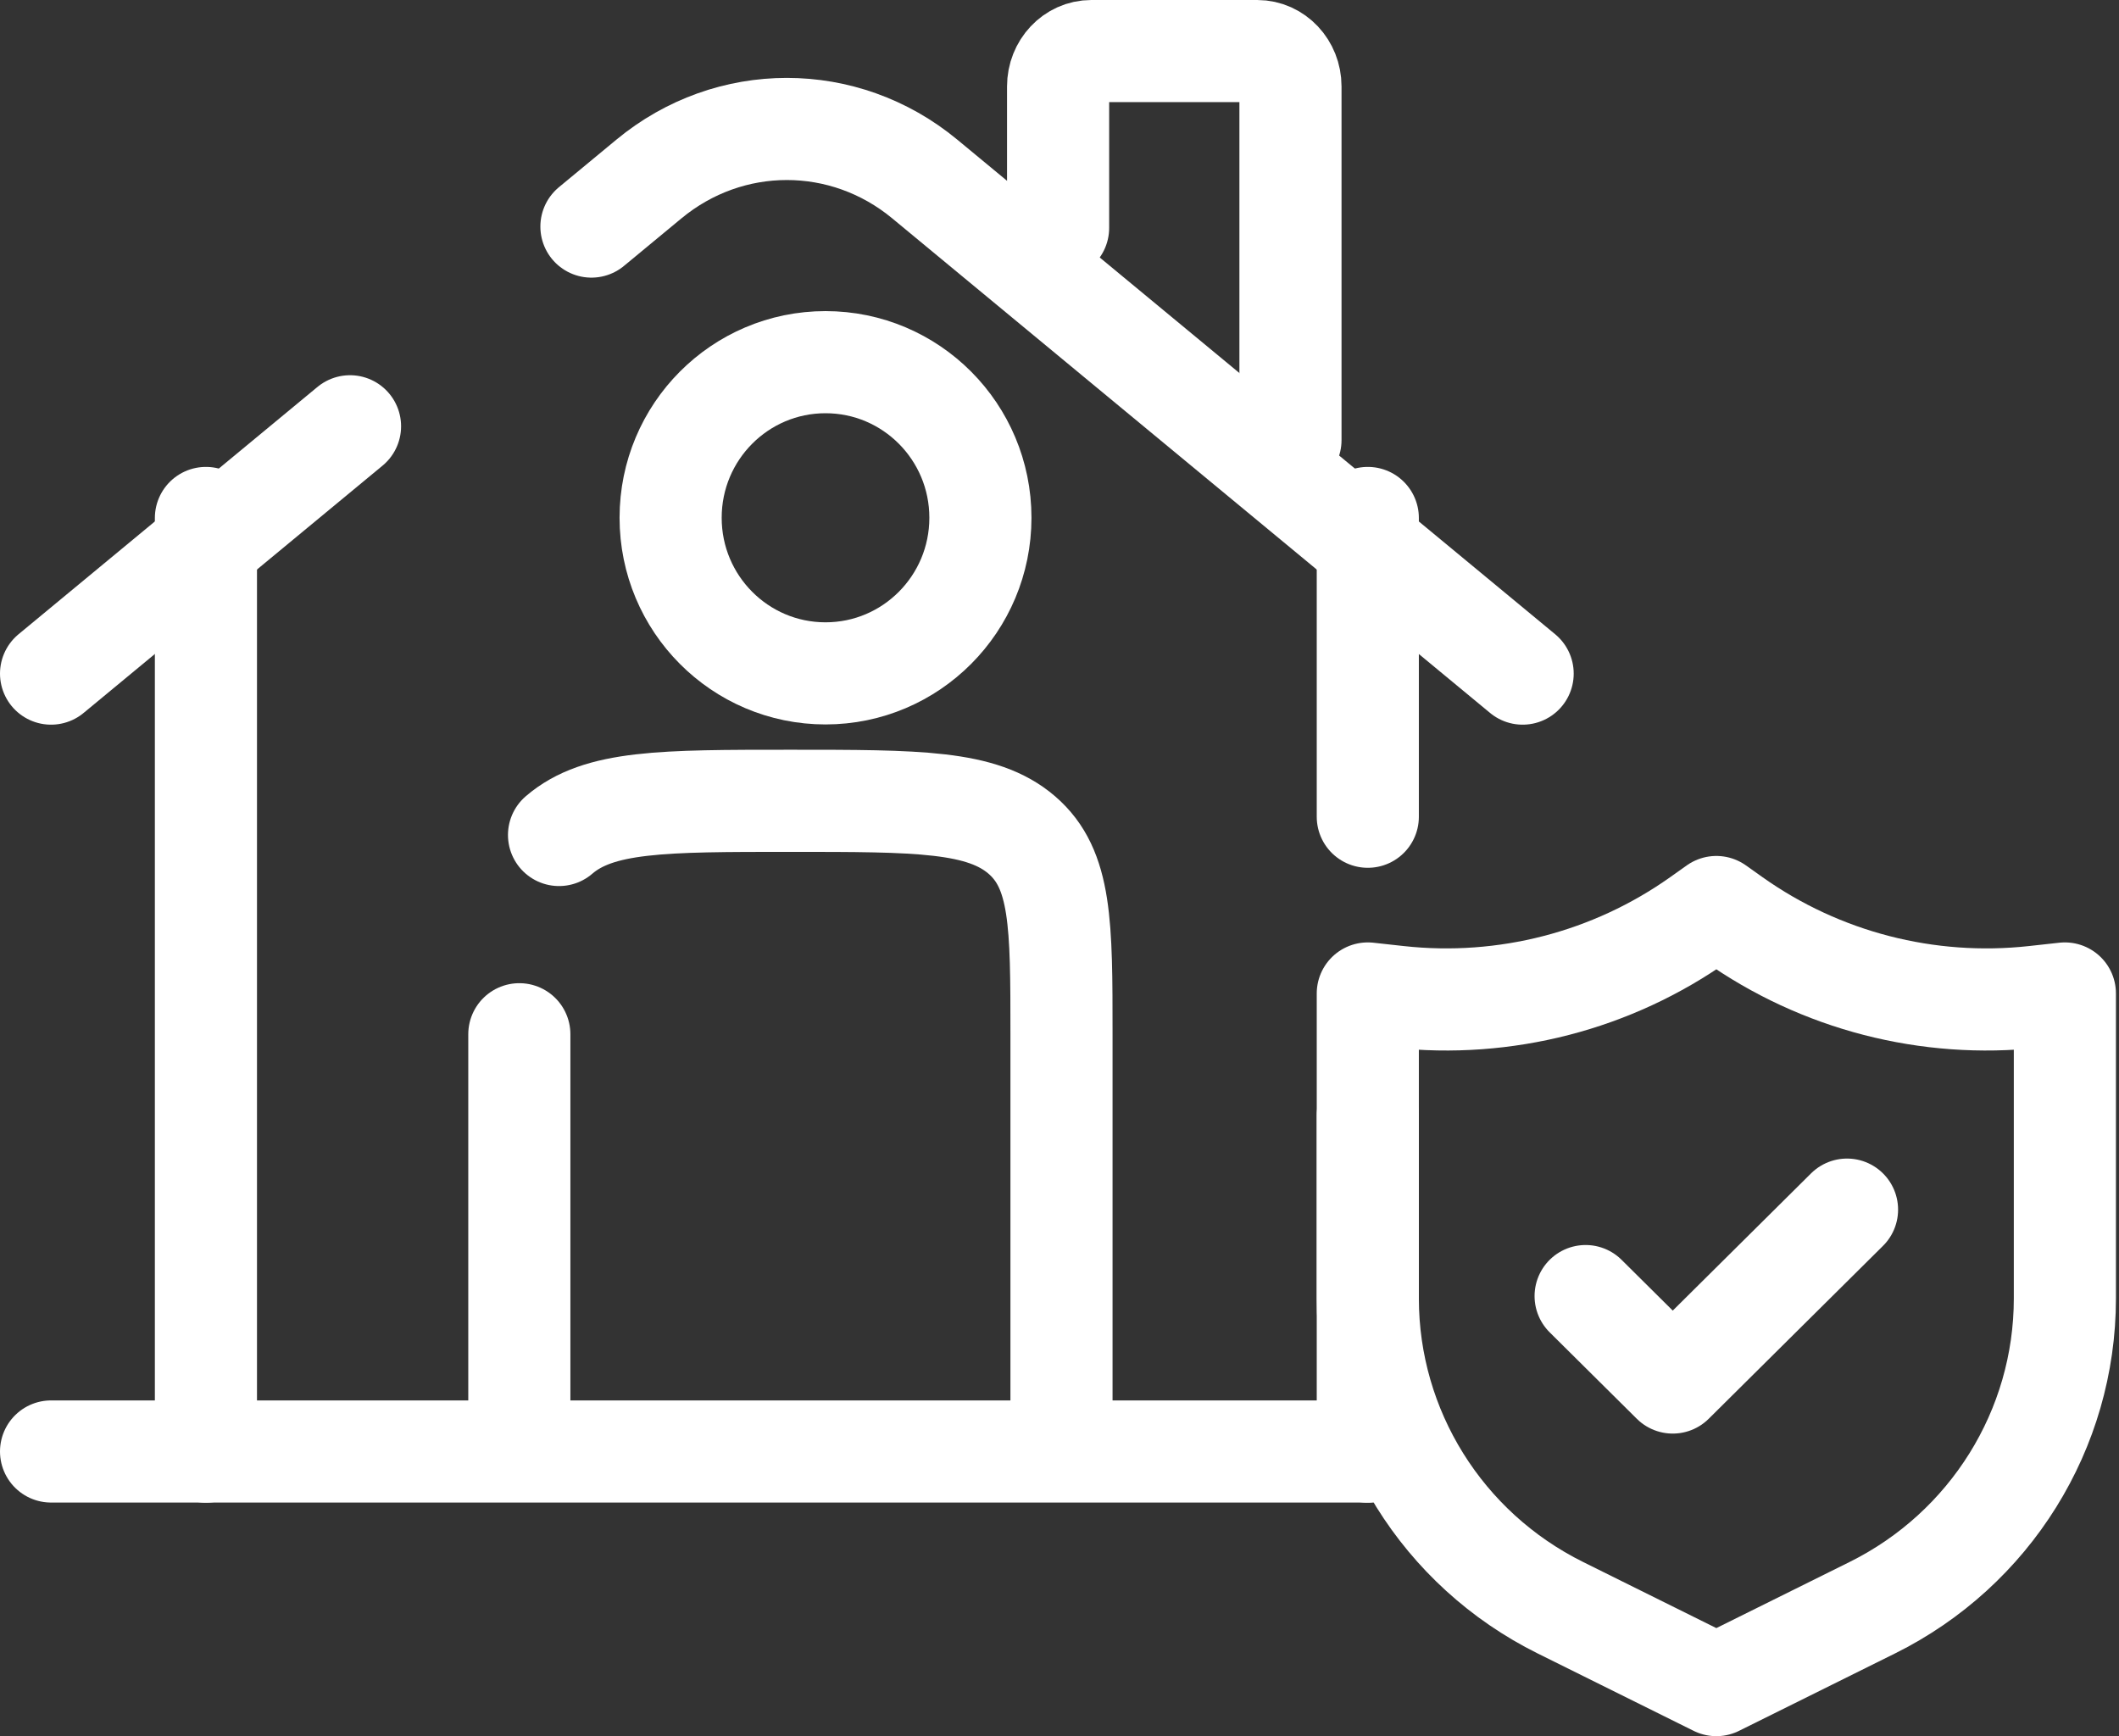
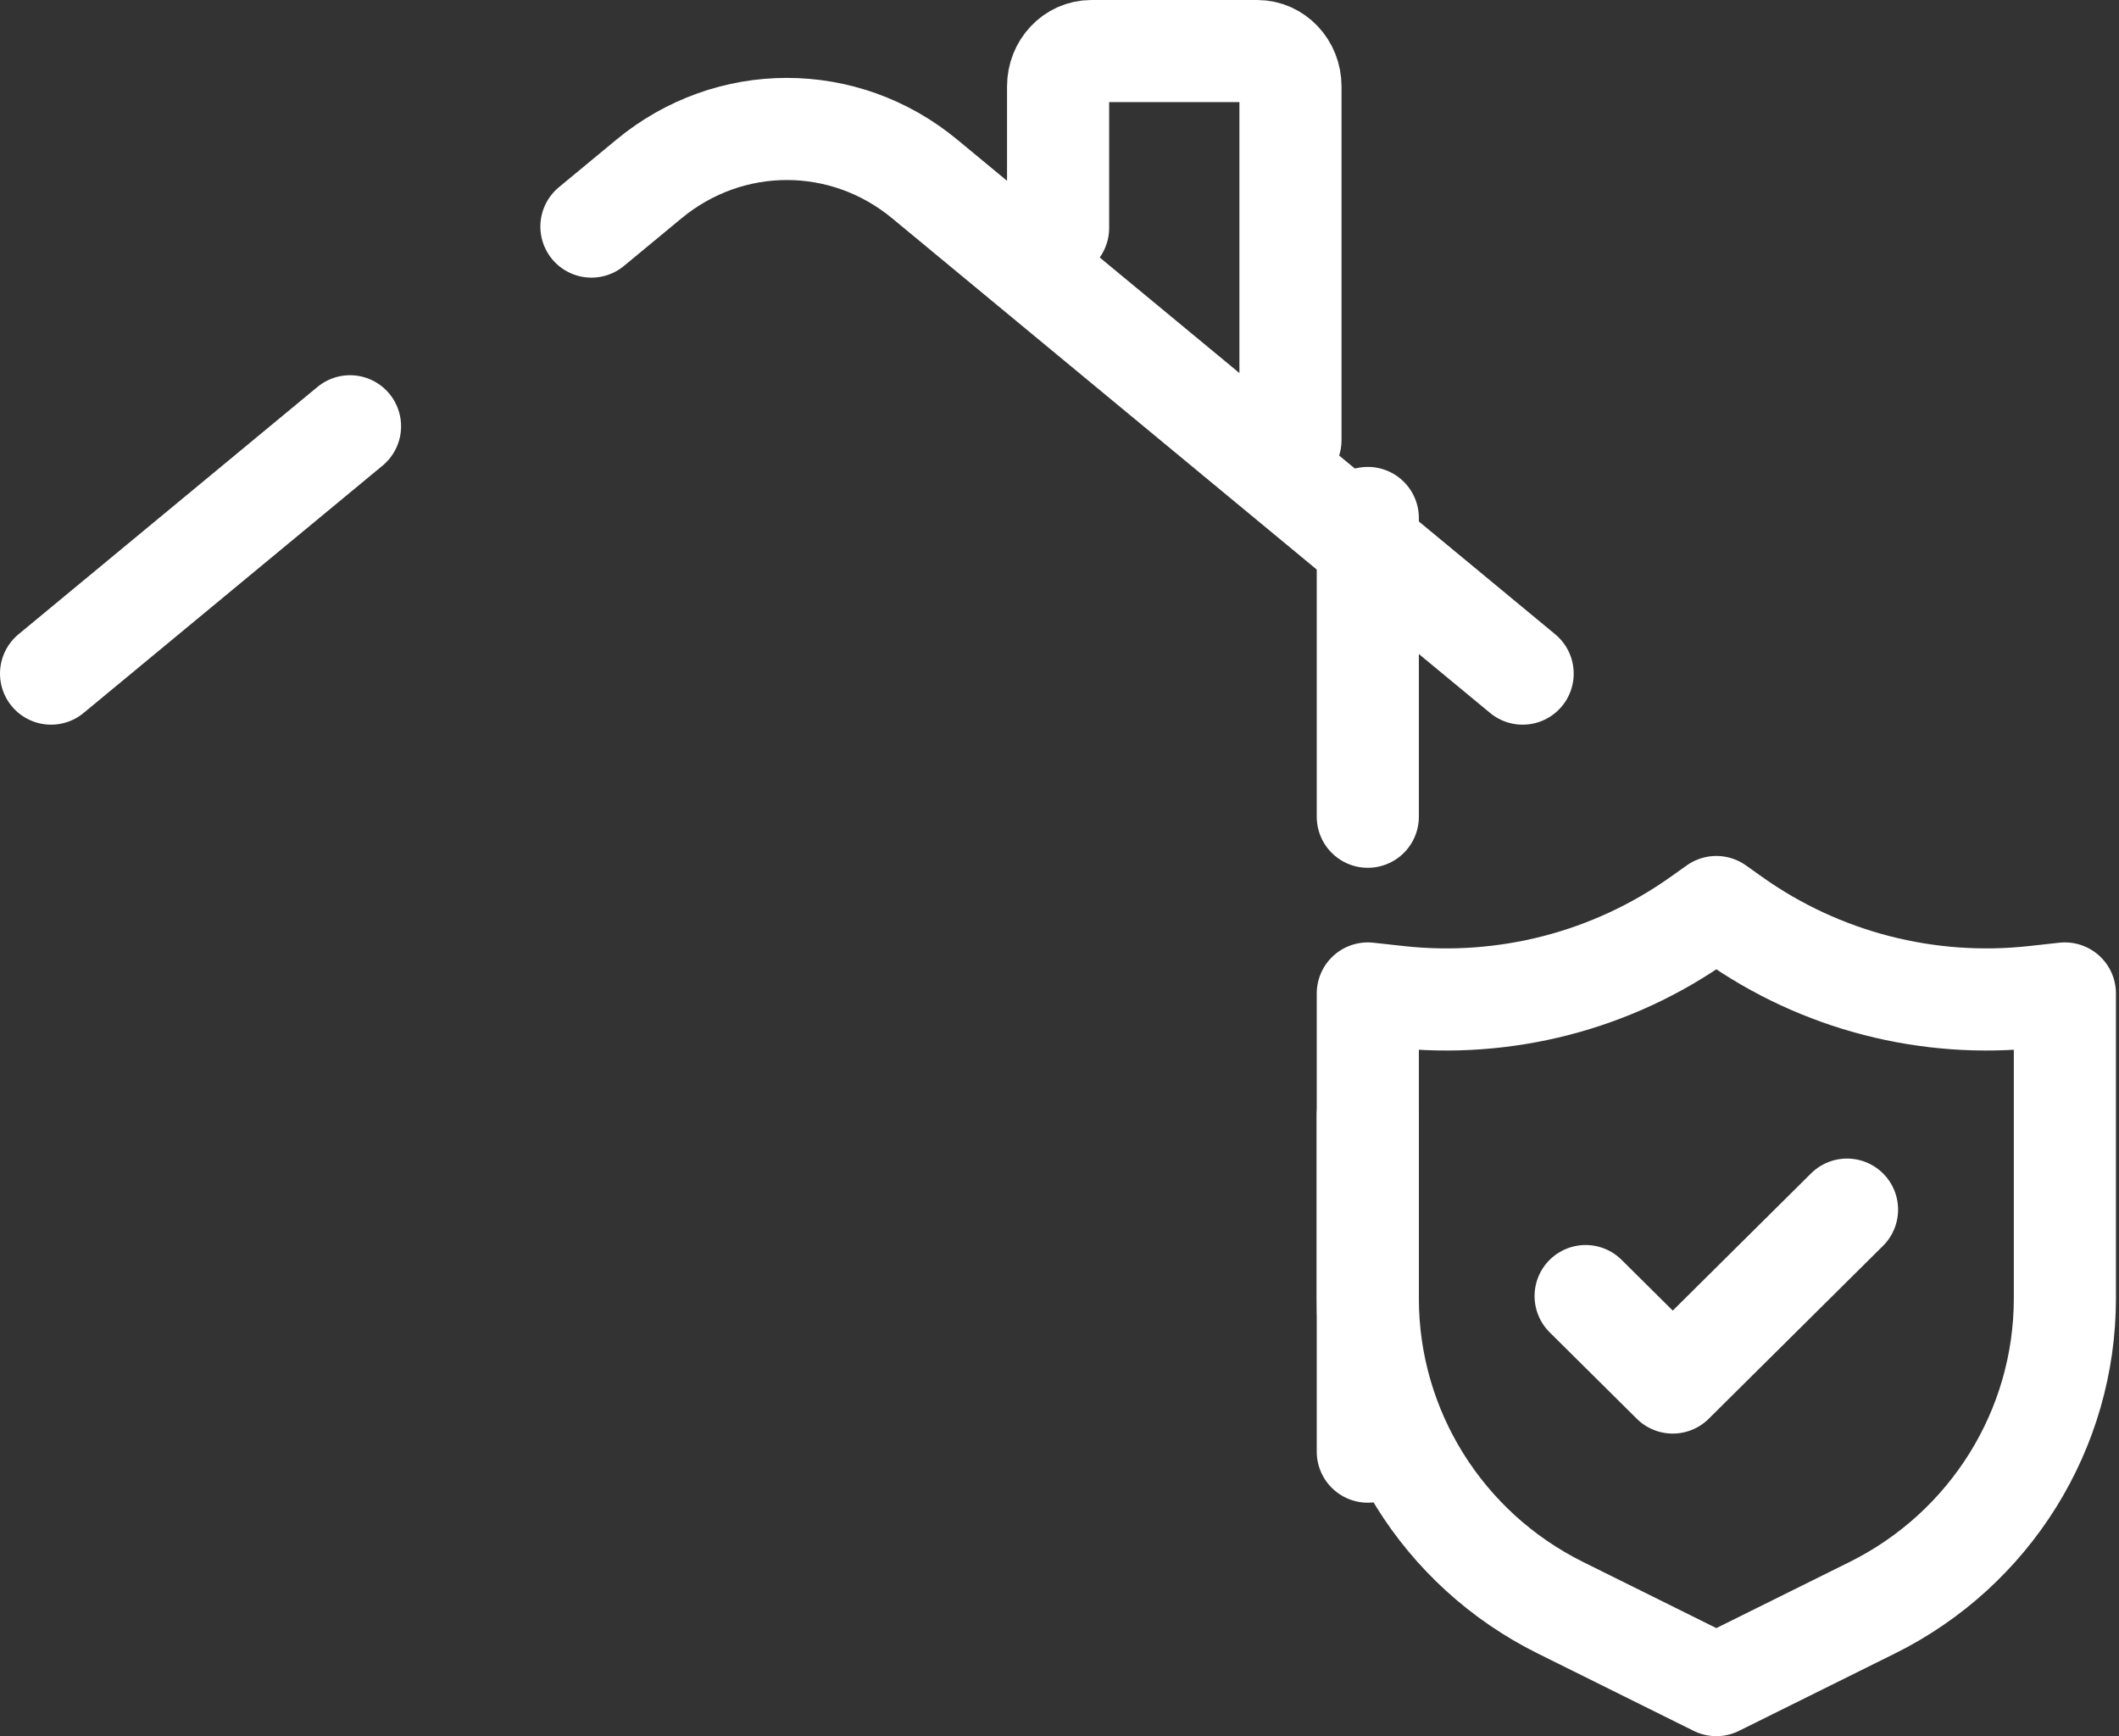
<svg xmlns="http://www.w3.org/2000/svg" width="83" height="68" viewBox="0 0 83 68" fill="none">
  <rect x="0" y="0" width="83" height="68" fill="#333333" stroke="none" />
-   <path d="M53.573 56.85H2" stroke="white" stroke-width="4" stroke-linecap="round" />
  <path d="M2 26.383L13.71 16.696M59.641 26.383L36.221 7.01C33.064 4.398 28.577 4.398 25.419 7.01L23.166 8.874" stroke="white" stroke-width="4" stroke-linecap="round" />
  <path d="M41.445 8.926V3.385C41.445 2.62 42.028 2 42.745 2H49.246C49.964 2 50.547 2.62 50.547 3.385V17.237" stroke="white" stroke-width="4" stroke-linecap="round" />
-   <path d="M8.066 56.856V20.287" stroke="white" stroke-width="4" stroke-linecap="round" />
  <path d="M53.576 20.287V31.989M53.576 56.856V43.691" stroke="white" stroke-width="4" stroke-linecap="round" />
-   <path d="M41.578 55.745V40.508C41.578 36.198 41.578 34.043 40.023 32.704C38.468 31.365 35.965 31.365 30.96 31.365C25.954 31.365 23.452 31.365 21.897 32.704M20.342 55.745V40.508" stroke="white" stroke-width="4" stroke-linecap="round" stroke-linejoin="round" />
-   <path d="M38.402 20.279C38.402 23.646 35.686 26.374 32.335 26.374C28.984 26.374 26.268 23.646 26.268 20.279C26.268 16.913 28.984 14.185 32.335 14.185C35.686 14.185 38.402 16.913 38.402 20.279Z" stroke="white" stroke-width="4" />
  <path d="M72.347 47.377L65.521 54.149L62.108 50.763M53.576 38.911V50.857C53.576 55.987 56.498 60.677 61.123 62.971L67.228 66L73.333 62.971C77.958 60.677 80.88 55.987 80.88 50.857V38.911L79.69 39.042C75.511 39.503 71.308 38.417 67.887 35.993L67.228 35.525L66.569 35.993C63.147 38.417 58.944 39.503 54.766 39.042L53.576 38.911Z" stroke="white" stroke-width="4" stroke-linecap="round" stroke-linejoin="round" />
</svg>